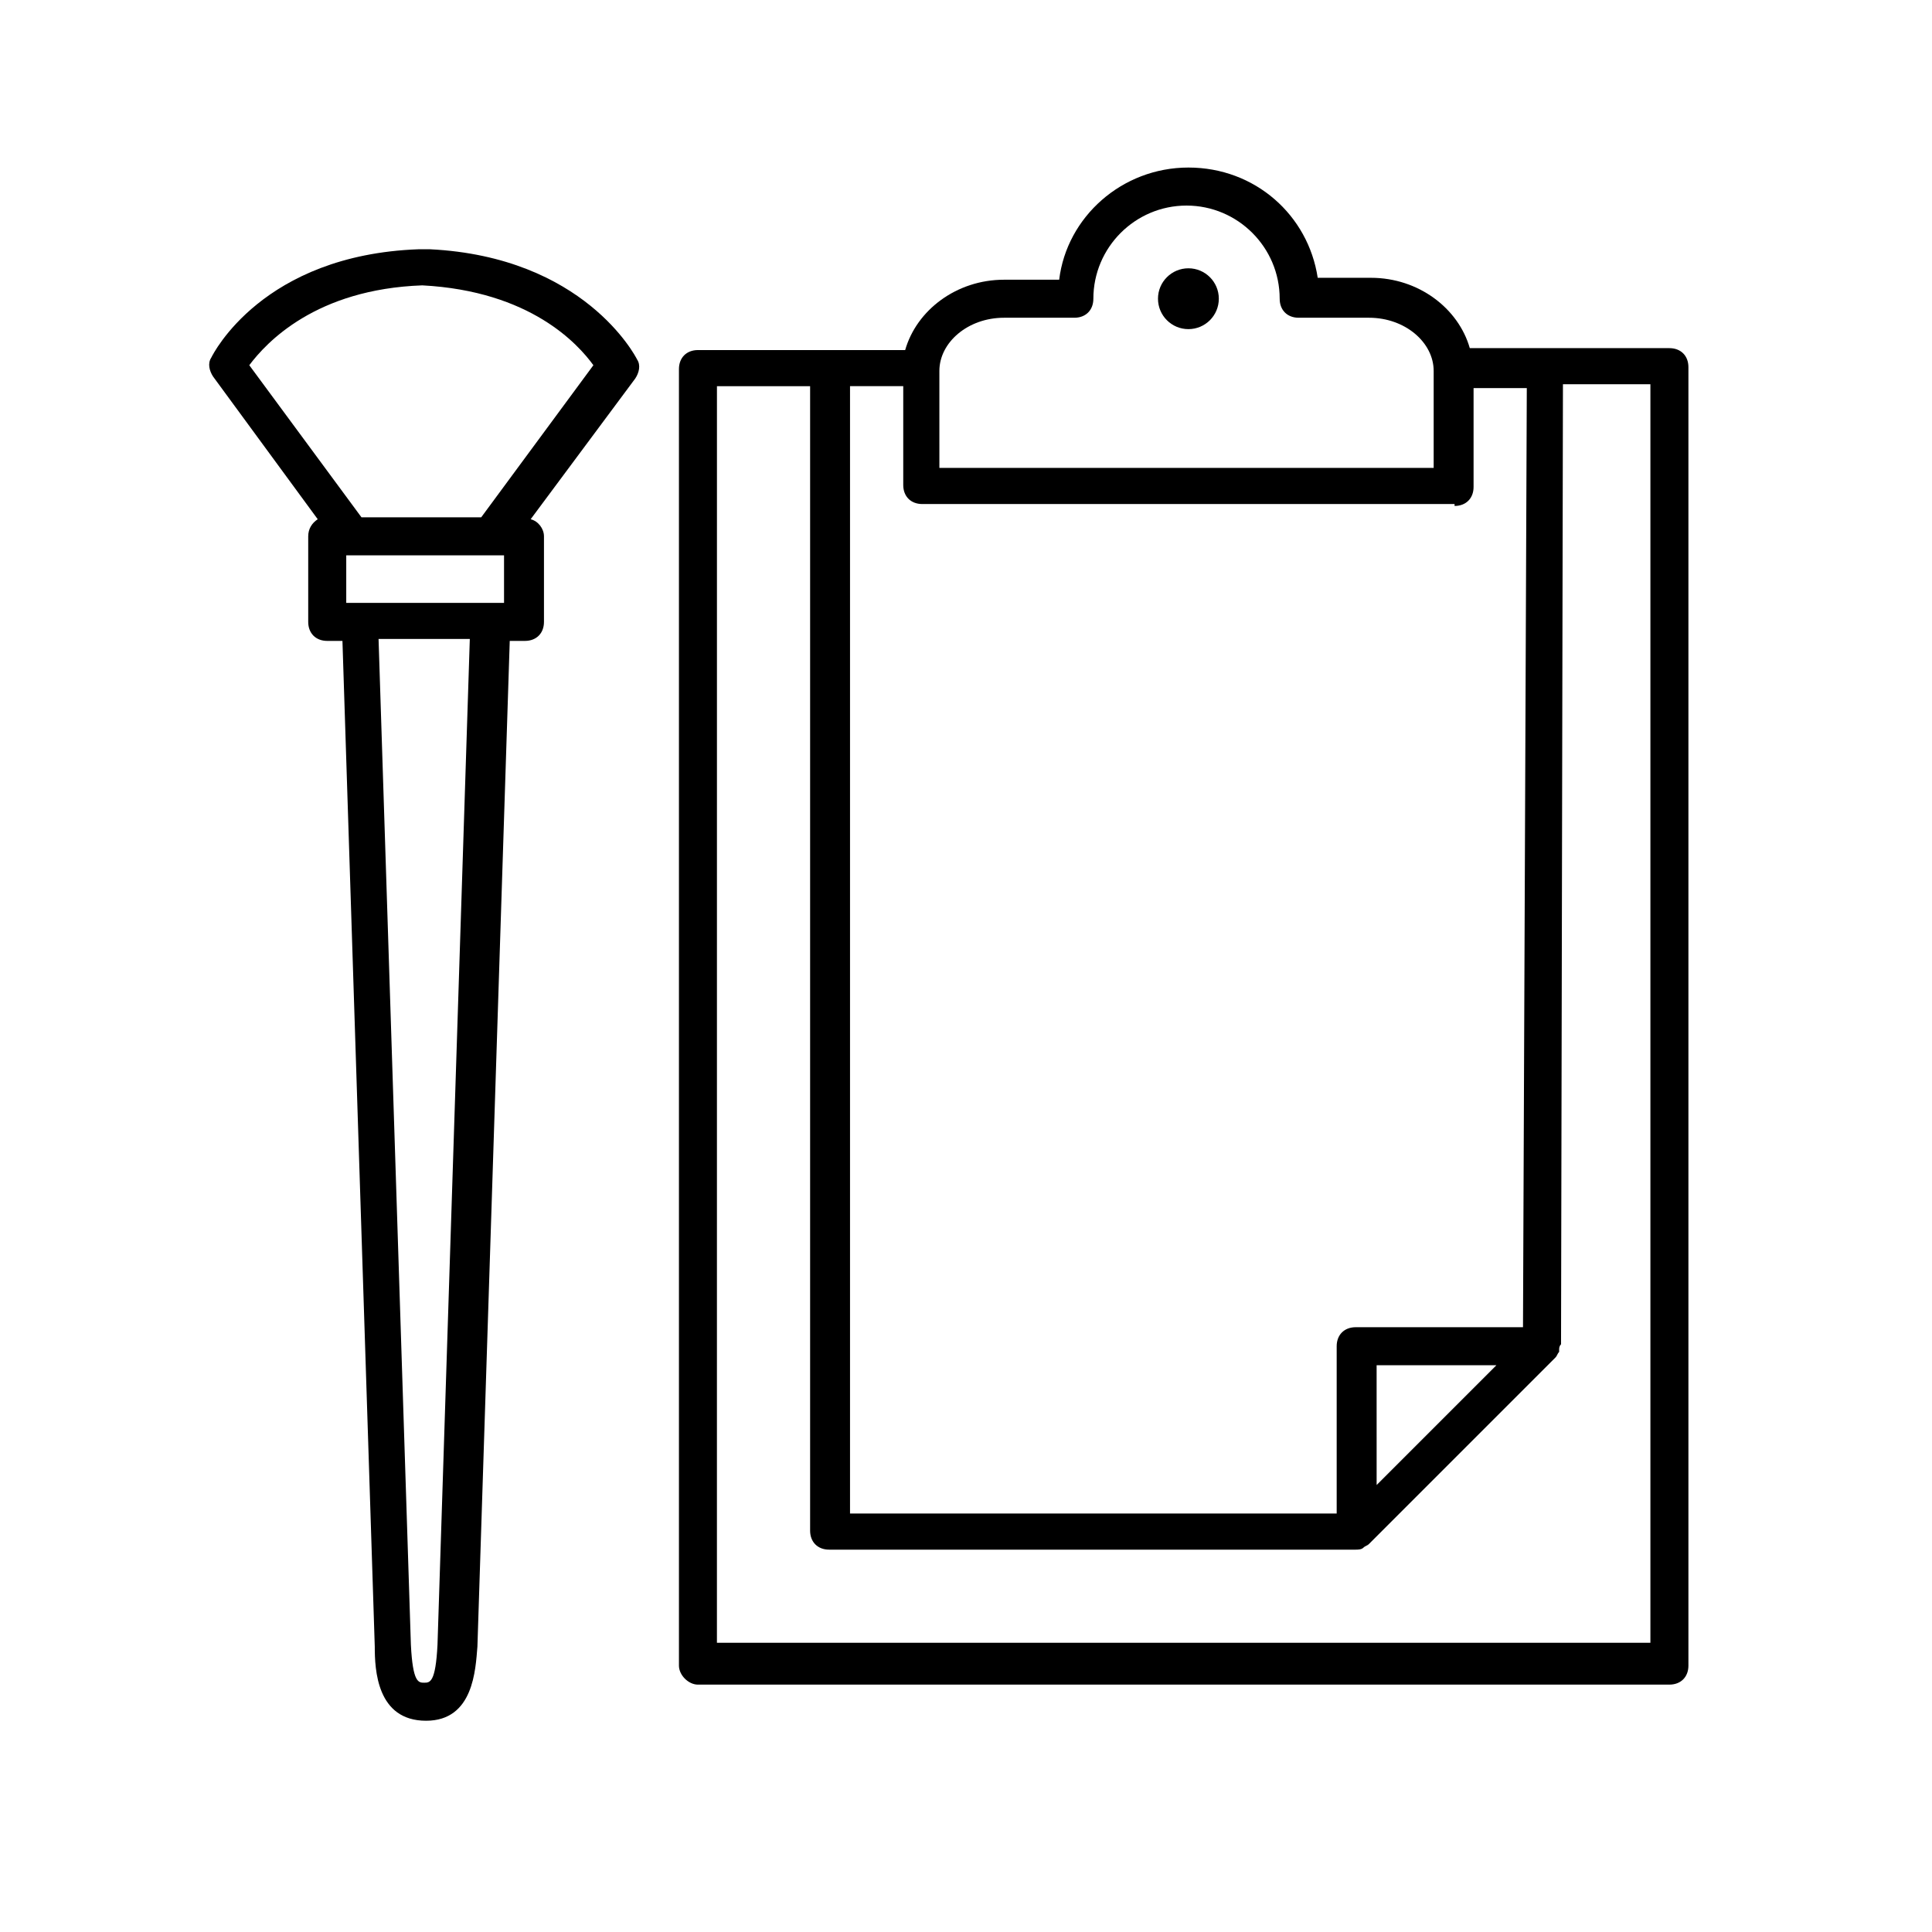
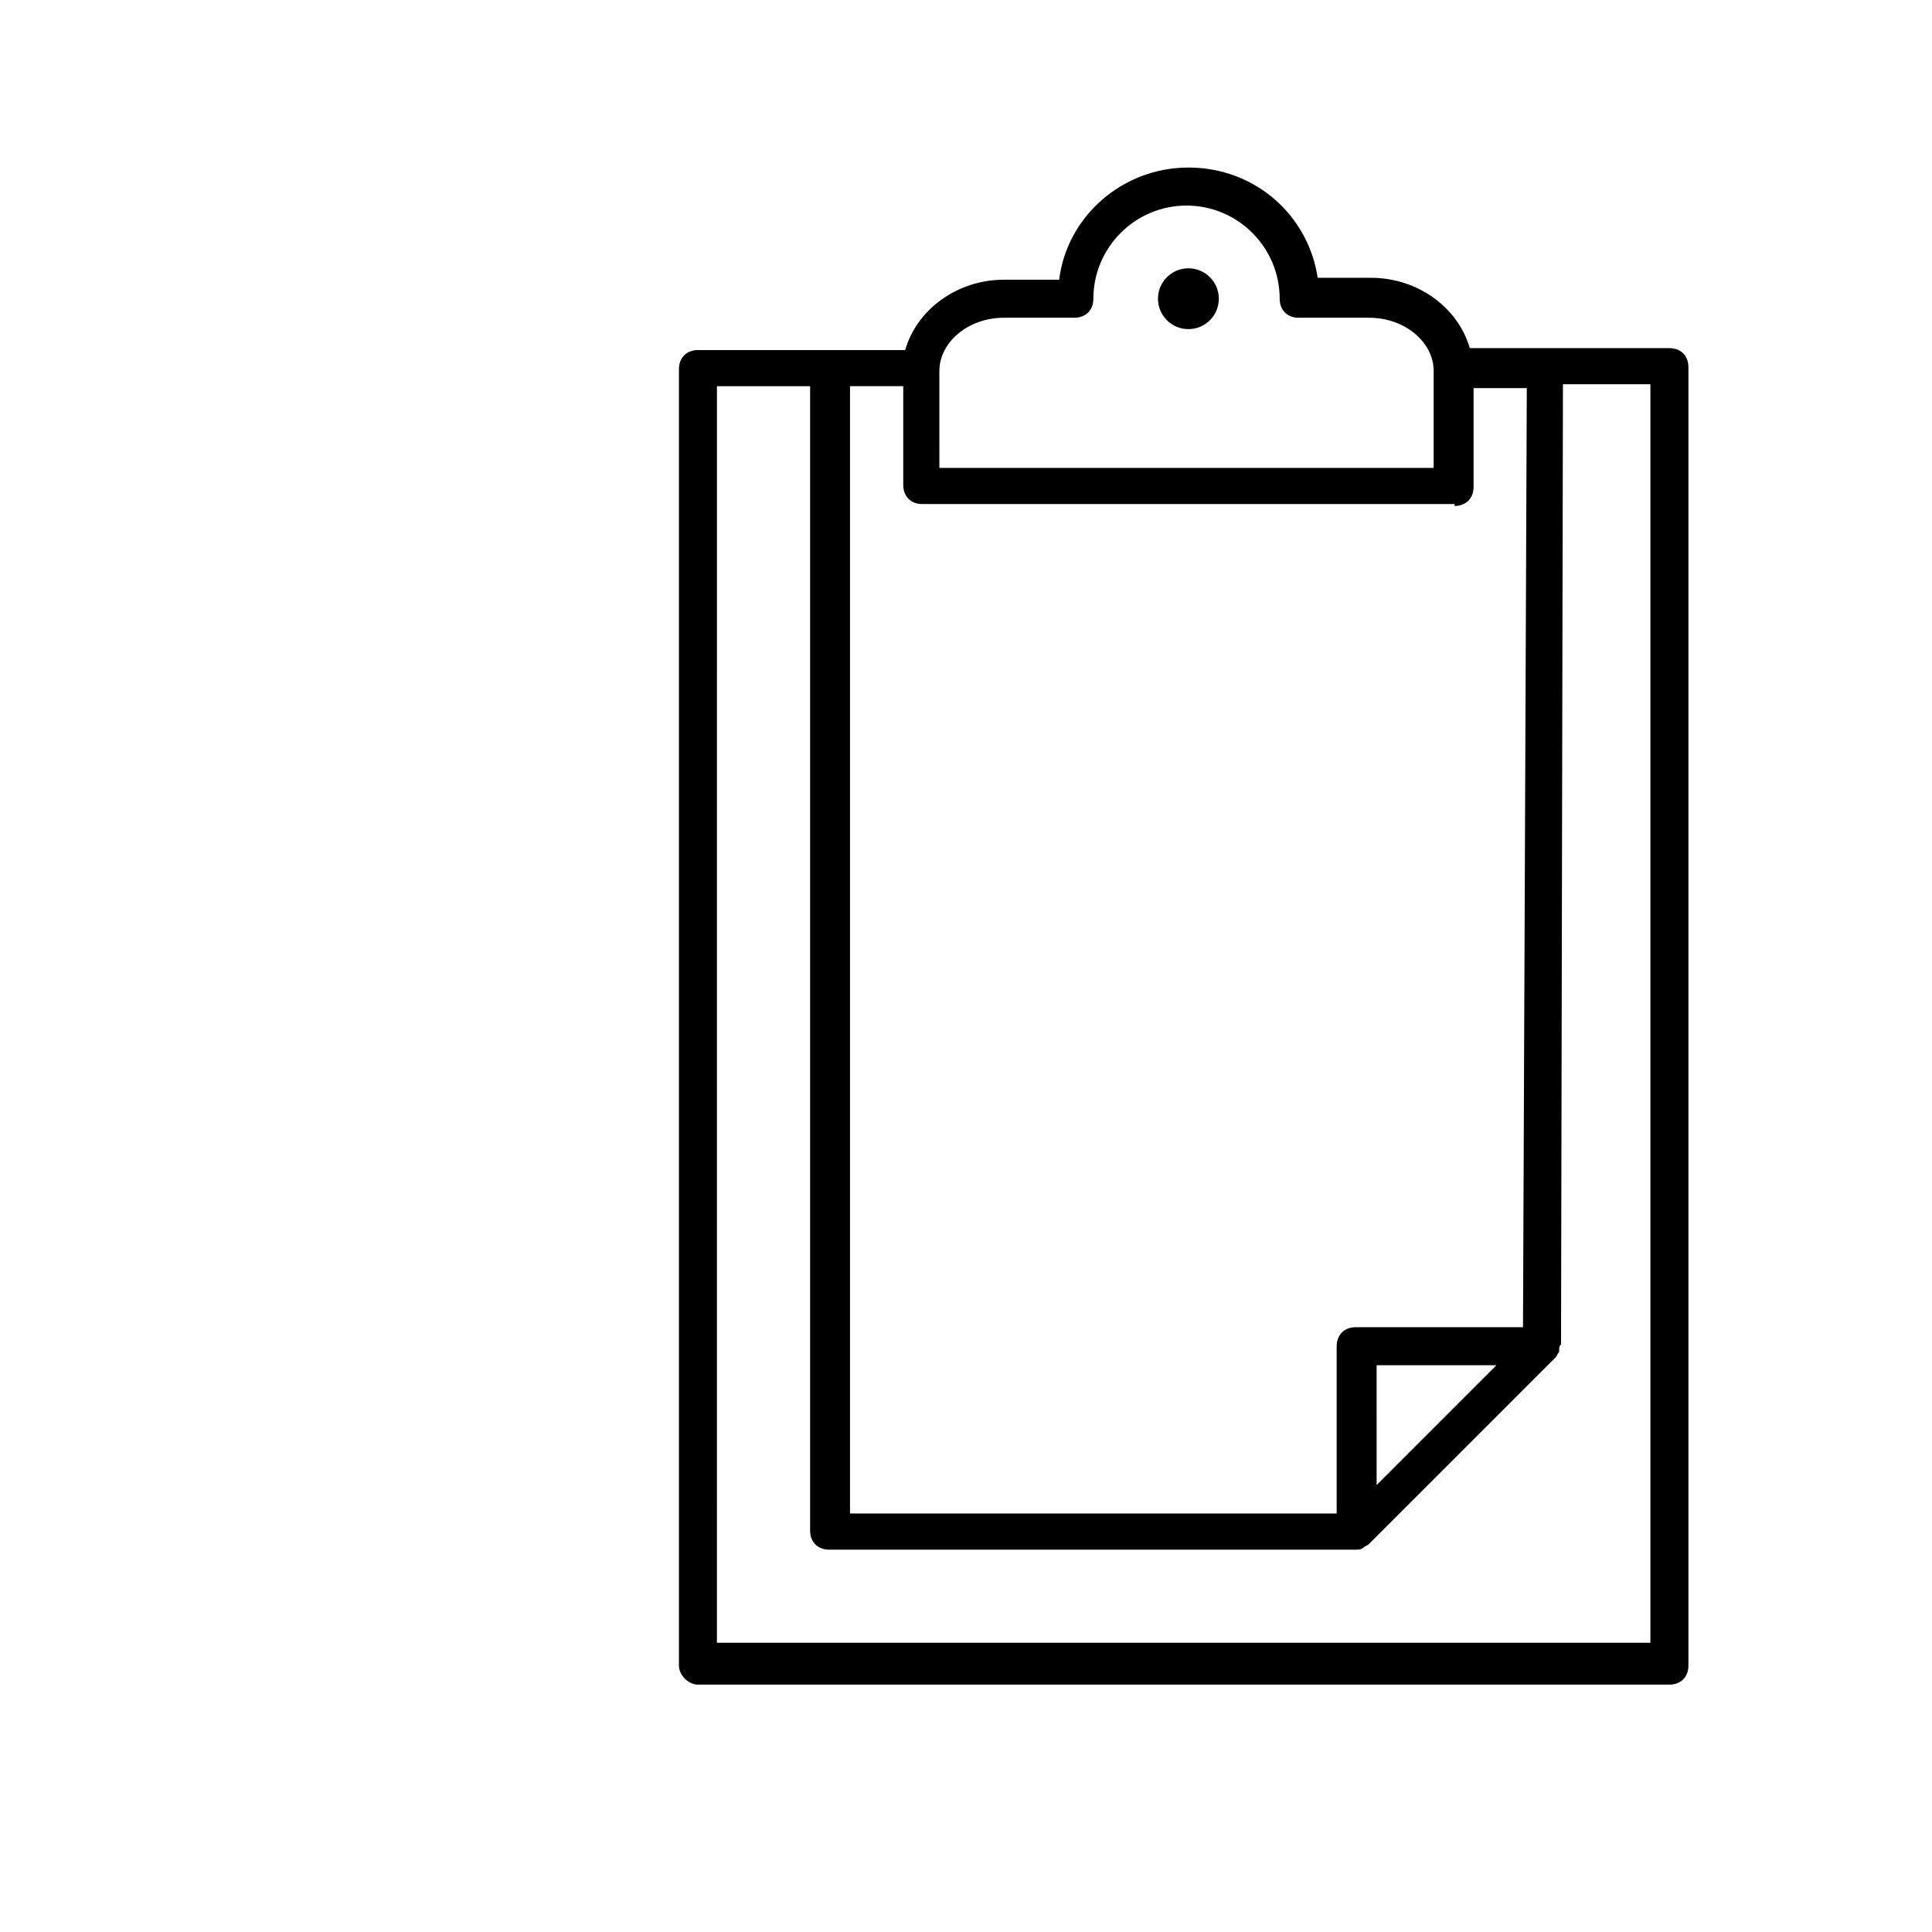
<svg xmlns="http://www.w3.org/2000/svg" fill="#000000" width="800px" height="800px" version="1.1" viewBox="144 144 512 512">
  <g>
    <path d="m467 223.16c0 4.453-3.609 8.062-8.059 8.062-4.453 0-8.062-3.609-8.062-8.062 0-4.449 3.609-8.059 8.062-8.059 4.449 0 8.059 3.609 8.059 8.059" />
    <path d="m328.96 590.44h257.45c3.023 0 5.039-2.016 5.039-5.039v-344.1c0-3.023-2.016-5.039-5.039-5.039h-52.898c-3.023-10.578-13.602-18.641-26.199-18.641h-14.105c-2.519-16.625-16.625-29.219-34.258-29.219-17.633 0-32.242 13.098-34.258 29.727h-14.613c-12.594 0-23.176 8.062-26.199 18.641h-54.914c-3.023 0-5.039 2.016-5.039 5.039v343.6c0 2.516 2.519 5.035 5.039 5.035zm63.984-348.13c0-7.559 7.559-14.105 17.129-14.105h18.641c3.023 0 5.039-2.016 5.039-5.039 0-13.602 11.082-24.688 24.688-24.688 13.602 0 24.688 11.082 24.688 24.688 0 3.023 2.016 5.039 5.039 5.039h18.641c9.574 0 17.129 6.551 17.129 14.105v25.695h-130.99zm136.53 35.773c3.023 0 5.039-2.016 5.039-5.039v-26.199h14.105l-1.008 248.88h-44.336c-3.023 0-5.039 2.016-5.039 5.039v44.336l-128.97-0.004v-298.76h14.105v26.199c0 3.023 2.016 5.039 5.039 5.039h141.07zm11.086 227.72-31.738 31.738-0.004-31.738zm-206.56-259.46h24.688v303.29c0 3.023 2.016 5.039 5.039 5.039h139.55c0.504 0 1.512 0 2.016-0.504 0.504-0.504 1.008-0.504 1.512-1.008l49.375-49.375c0.504-0.504 0.504-1.008 1.008-1.512v-0.504c0-0.504 0-1.008 0.504-1.512v-0.504l0.504-253.92h23.176v333.52l-247.38 0.004z" />
-     <path d="m228.2 281.6c-1.512 1.008-2.519 2.519-2.519 4.535v22.672c0 3.023 2.016 5.039 5.039 5.039h4.031l8.566 266.52c0 6.047 0.504 19.648 13.602 19.648 12.594 0 13.098-13.602 13.602-19.648l8.566-266.52h4.031c3.023 0 5.039-2.016 5.039-5.039v-22.672c0-2.016-1.512-4.031-3.527-4.535l27.711-37.281c1.008-1.512 1.512-3.527 0.504-5.039-0.504-1.008-14.105-27.207-54.914-29.223h-1.008-1.008-1.008c-41.316 1.516-54.418 27.715-54.922 28.723-1.008 1.512-0.504 3.527 0.504 5.039zm49.375 9.574v12.594h-41.816v-12.594zm-17.633 288.68c-0.504 10.078-2.016 10.078-3.527 10.078-1.512 0-3.023 0-3.527-10.078l-8.566-266.52h24.184zm-4.031-360.23c28.719 1.512 41.312 15.617 45.344 21.16l-29.727 40.305h-31.738l-29.727-40.305c4.535-6.043 17.633-20.152 45.848-21.16z" />
  </g>
</svg>